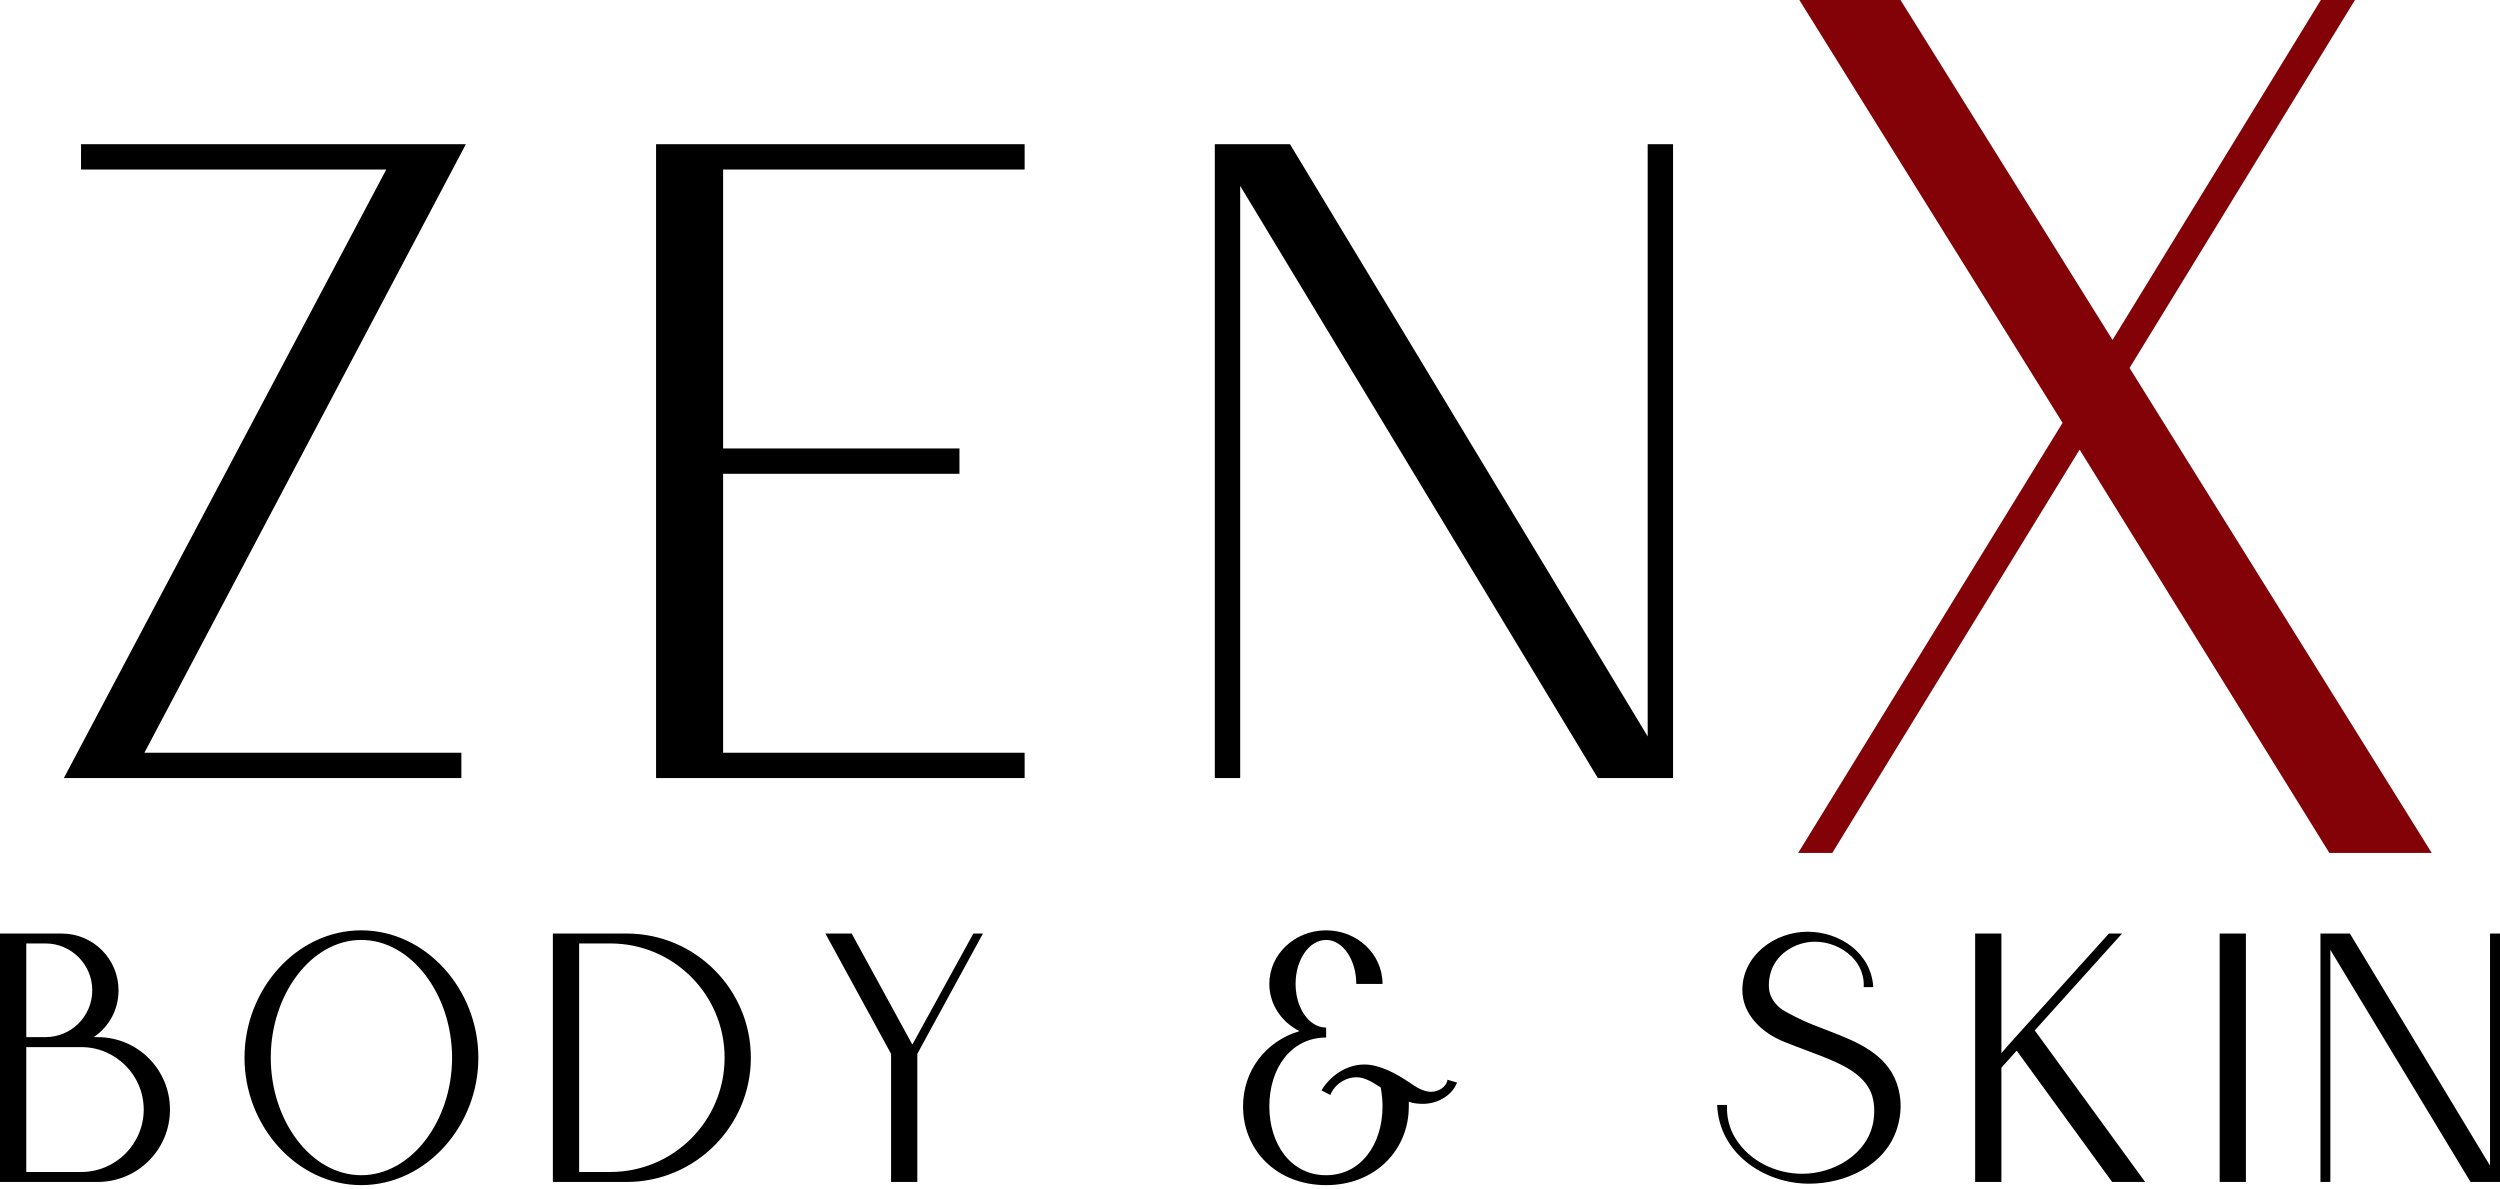
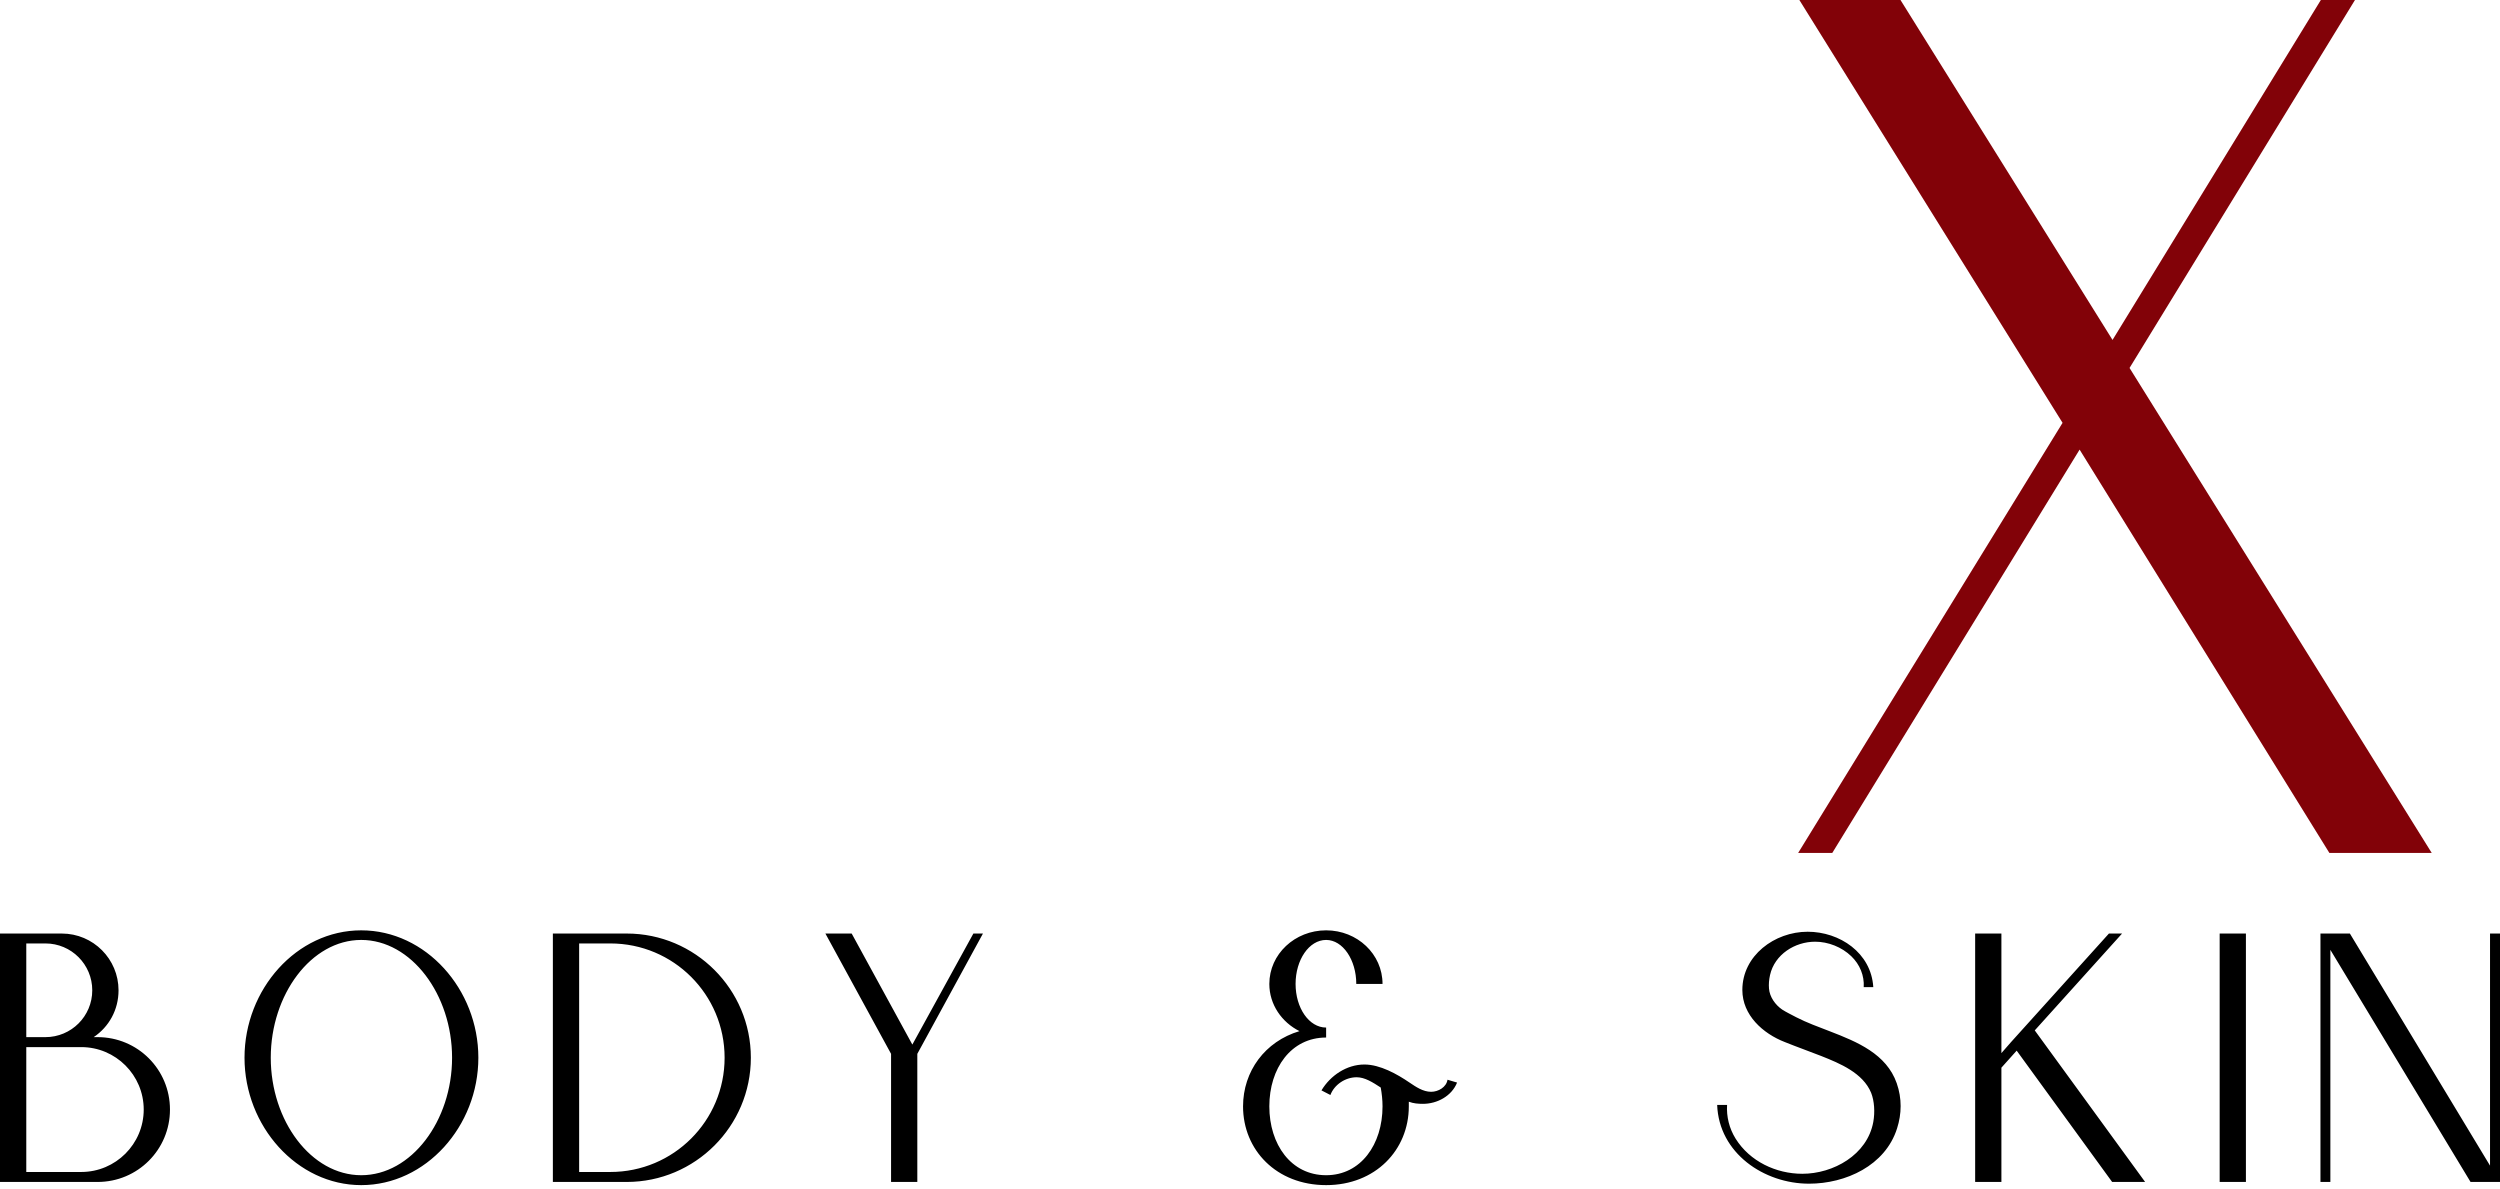
<svg xmlns="http://www.w3.org/2000/svg" width="82" height="39" viewBox="0 0 82 39" fill="none">
-   <path d="M4.737 24.689L15.281 4.729H2.658V5.561H12.669L2.094 25.521H15.133V24.689H4.737ZM23.718 24.689V15.54H31.47V14.709H23.718V5.561H33.608V4.729H21.519V25.521H33.608V24.689H23.718ZM39.846 4.729V25.521H40.678V6.096L52.41 25.521H54.876V4.729H54.044V24.154L42.311 4.729H39.846Z" fill="black" />
  <path d="M2.025 30.62H0V38.768H3.2C4.516 38.768 5.575 37.709 5.575 36.393C5.575 35.077 4.516 34.018 3.2 34.018H3.073C3.574 33.681 3.888 33.123 3.888 32.482C3.888 31.459 3.06 30.62 2.025 30.62ZM0.862 38.441V34.345H2.665C3.795 34.345 4.714 35.264 4.714 36.393C4.714 37.522 3.795 38.441 2.665 38.441H0.862ZM0.862 34.018V30.945H1.49C2.339 30.945 3.026 31.633 3.026 32.482C3.026 33.332 2.339 34.018 1.49 34.018H0.862ZM8.02 34.693C8.02 36.94 9.743 38.872 11.848 38.872C13.966 38.872 15.69 36.94 15.69 34.693C15.69 32.447 13.966 30.515 11.848 30.515C9.73 30.515 8.02 32.447 8.02 34.693ZM8.881 34.693C8.881 32.622 10.208 30.83 11.848 30.83C13.491 30.83 14.828 32.622 14.828 34.693C14.828 36.766 13.491 38.547 11.848 38.547C10.208 38.547 8.881 36.766 8.881 34.693ZM18.134 38.768H20.556C22.801 38.768 24.628 36.94 24.628 34.693C24.628 32.447 22.801 30.62 20.556 30.62H18.134V38.768ZM18.996 38.441V30.945H20.019C22.092 30.945 23.767 32.622 23.767 34.693C23.767 36.766 22.092 38.441 20.019 38.441H18.996ZM27.073 30.62L29.227 34.566V38.768H30.088V34.566L32.241 30.62H31.927L29.925 34.262L27.935 30.62H27.073ZM40.772 36.289C40.772 37.719 41.867 38.872 43.497 38.872C45.114 38.872 46.209 37.719 46.209 36.289V36.136C46.36 36.195 46.523 36.206 46.674 36.206C47.139 36.206 47.616 35.951 47.792 35.508L47.478 35.415C47.442 35.66 47.175 35.811 46.941 35.811C46.674 35.811 46.441 35.648 46.232 35.508C45.825 35.23 45.265 34.916 44.753 34.916C44.172 34.916 43.637 35.276 43.344 35.765L43.637 35.916C43.764 35.578 44.125 35.334 44.497 35.334C44.766 35.334 45.021 35.497 45.288 35.671C45.324 35.869 45.347 36.079 45.347 36.289C45.347 37.534 44.637 38.547 43.497 38.547C42.344 38.547 41.634 37.534 41.634 36.289C41.634 35.043 42.344 34.031 43.497 34.031V33.704C42.938 33.704 42.495 33.065 42.495 32.273C42.495 31.482 42.938 30.83 43.497 30.83C44.044 30.83 44.486 31.482 44.486 32.273H45.347C45.347 31.295 44.52 30.515 43.497 30.515C42.472 30.515 41.634 31.295 41.634 32.273C41.634 32.948 42.041 33.53 42.623 33.821C41.494 34.158 40.772 35.136 40.772 36.289ZM56.648 36.242H56.323C56.381 37.825 57.86 38.825 59.337 38.825C60.536 38.825 61.839 38.233 62.224 37.01C62.376 36.533 62.387 36.032 62.213 35.531C61.875 34.566 60.909 34.171 60.035 33.833C59.641 33.681 59.256 33.541 58.919 33.367C58.745 33.273 58.592 33.203 58.452 33.112C58.231 32.959 58.045 32.704 58.023 32.424C58.011 32.284 58.023 32.133 58.057 31.981C58.208 31.306 58.872 30.888 59.536 30.888C59.965 30.888 60.409 31.062 60.723 31.365C61.003 31.633 61.154 32.004 61.13 32.378H61.444C61.374 31.248 60.339 30.561 59.291 30.561C58.208 30.561 57.149 31.342 57.149 32.471C57.149 33.297 57.824 33.902 58.546 34.181C58.953 34.345 59.35 34.485 59.734 34.636C60.35 34.88 61.107 35.194 61.374 35.846C61.479 36.114 61.502 36.475 61.444 36.8C61.247 37.883 60.129 38.5 59.116 38.5C58.255 38.5 57.393 38.093 56.928 37.348C56.718 37.01 56.625 36.626 56.648 36.242ZM64.785 30.62V38.768H65.646V35.02L66.147 34.461L69.278 38.768H70.36L66.74 33.797L69.604 30.62H69.173L65.95 34.194L65.646 34.542V30.62H64.785ZM72.805 38.768H73.666V30.62H72.805V38.768ZM76.111 30.62V38.768H76.436V31.155L81.034 38.768H82V30.62H81.673V38.233L77.076 30.62H76.111Z" fill="black" />
  <path d="M58.979 27.977H60.098L68.211 14.747L76.404 27.977H79.761L69.849 12.069L77.243 1.52588e-05H76.124L69.291 11.15L62.336 1.52588e-05H59.019L67.652 13.869L58.979 27.977Z" fill="#820208" />
</svg>